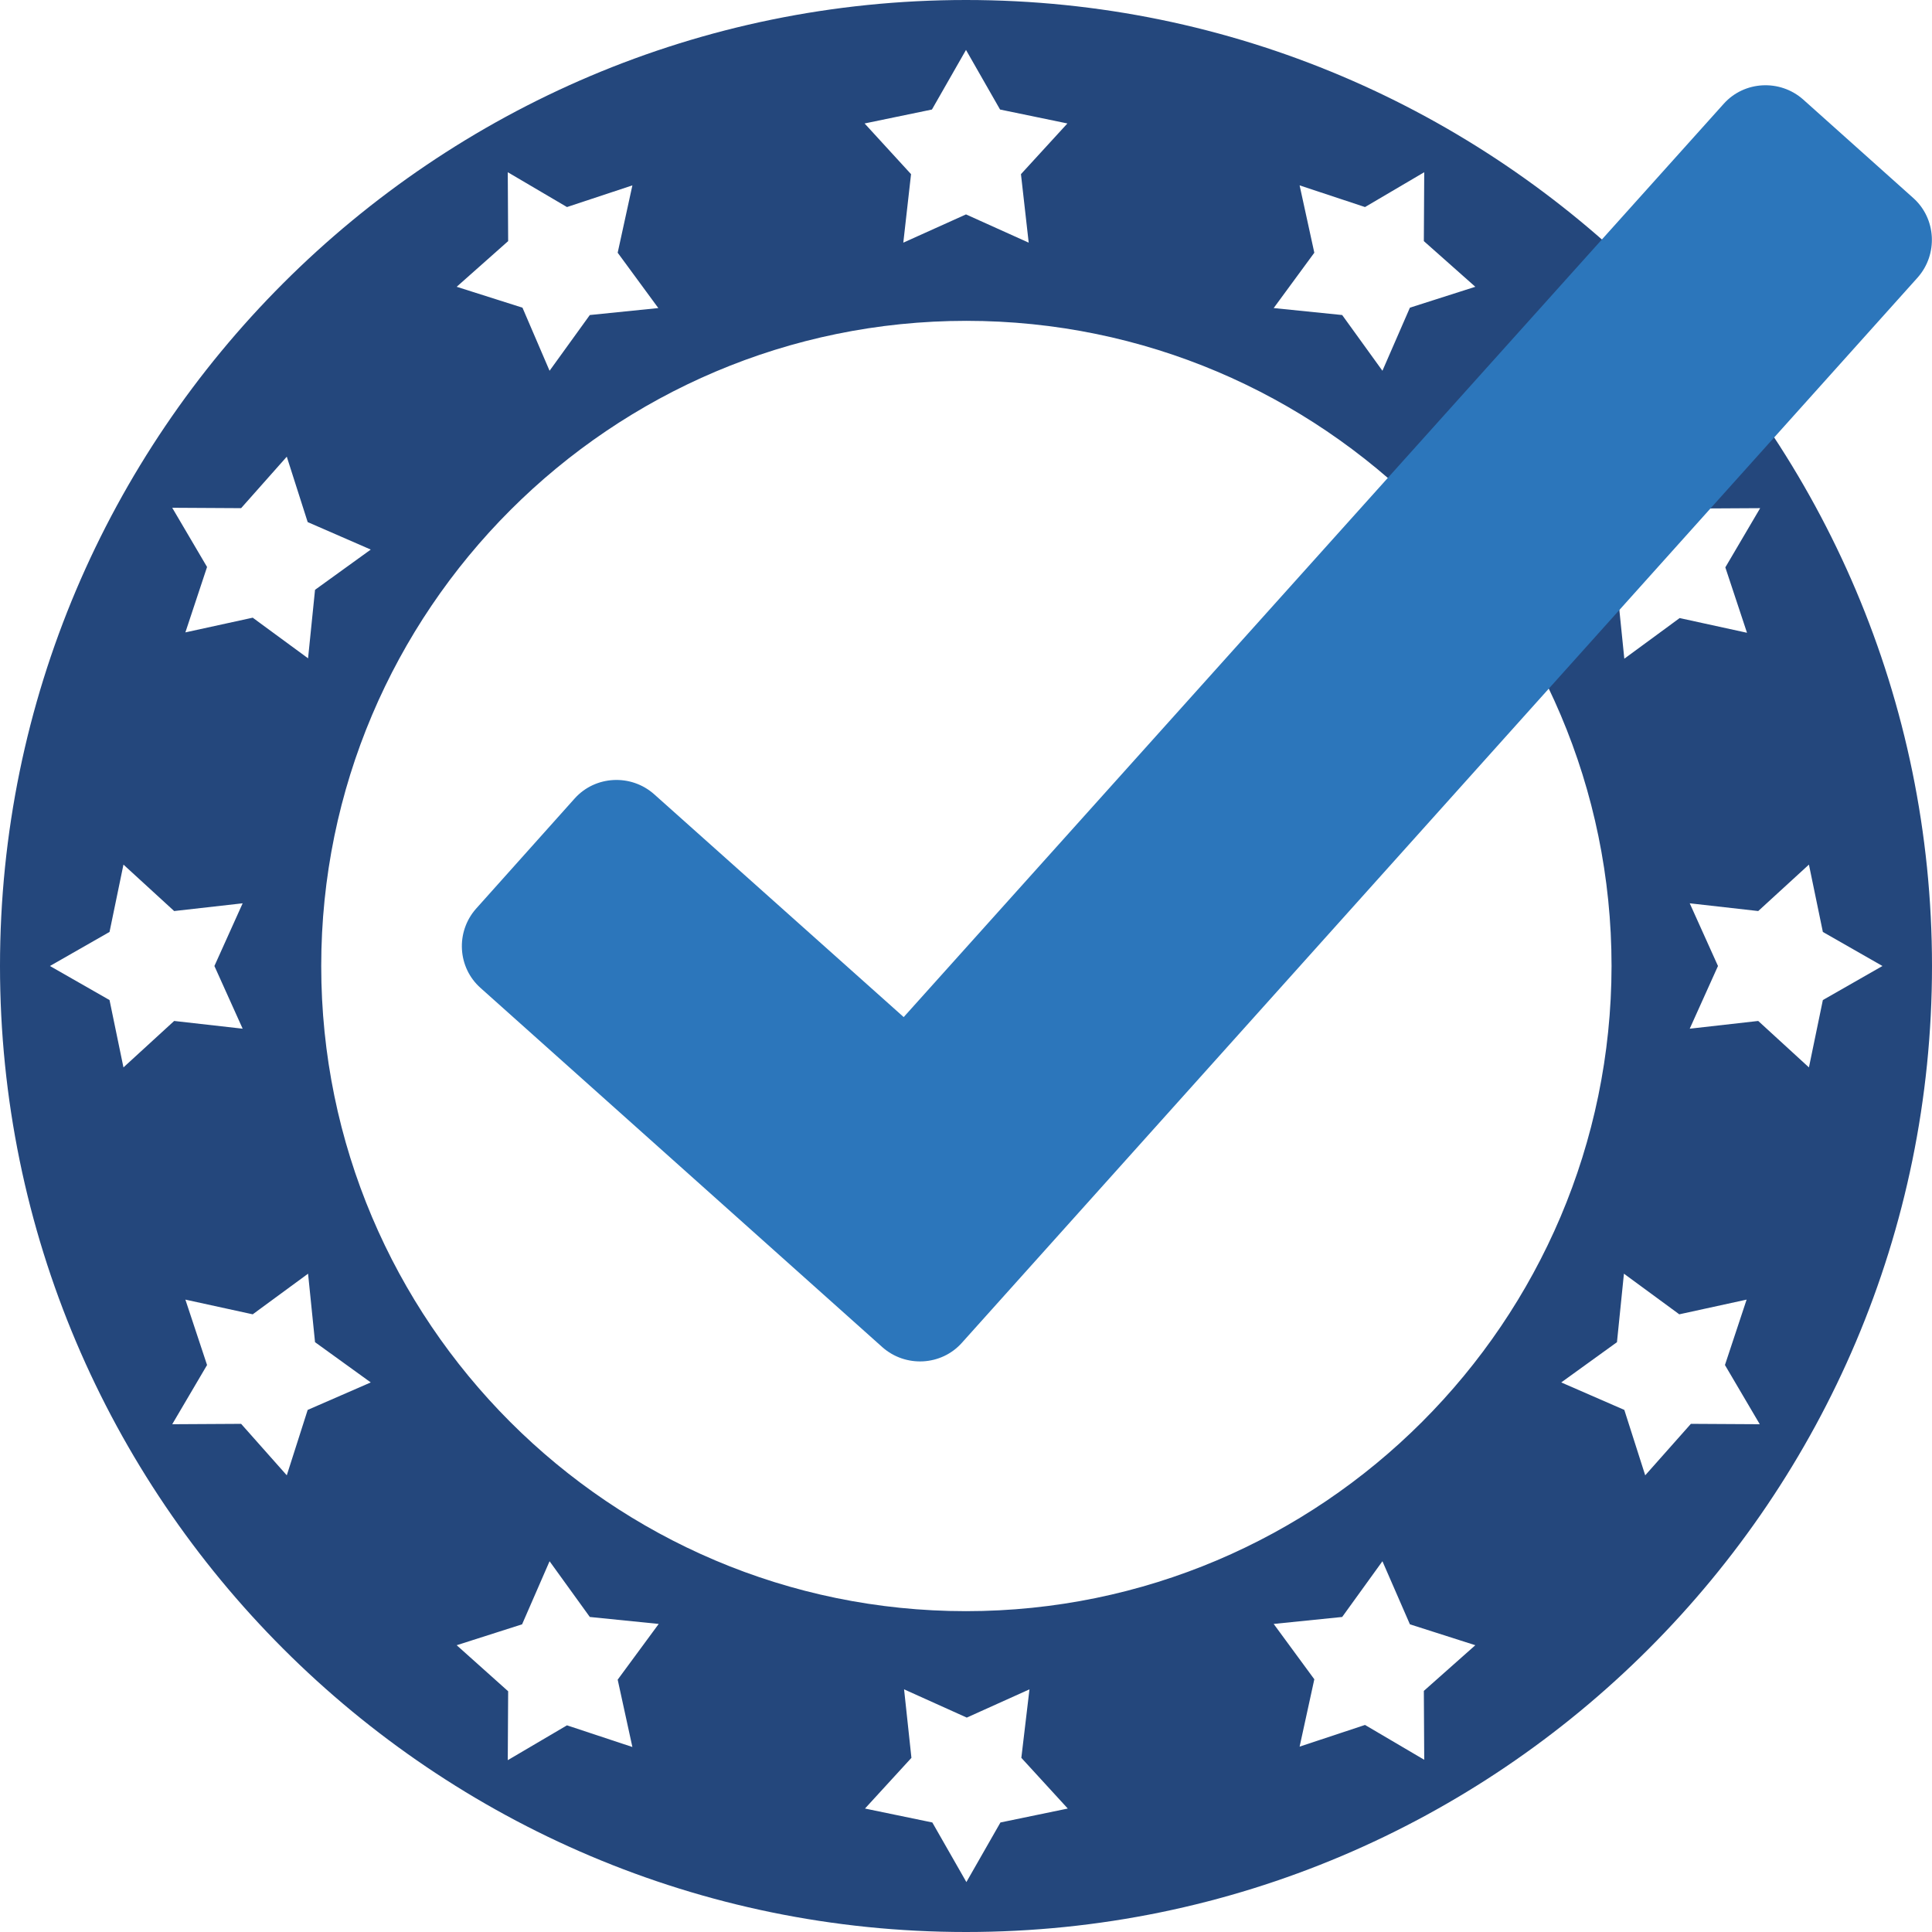
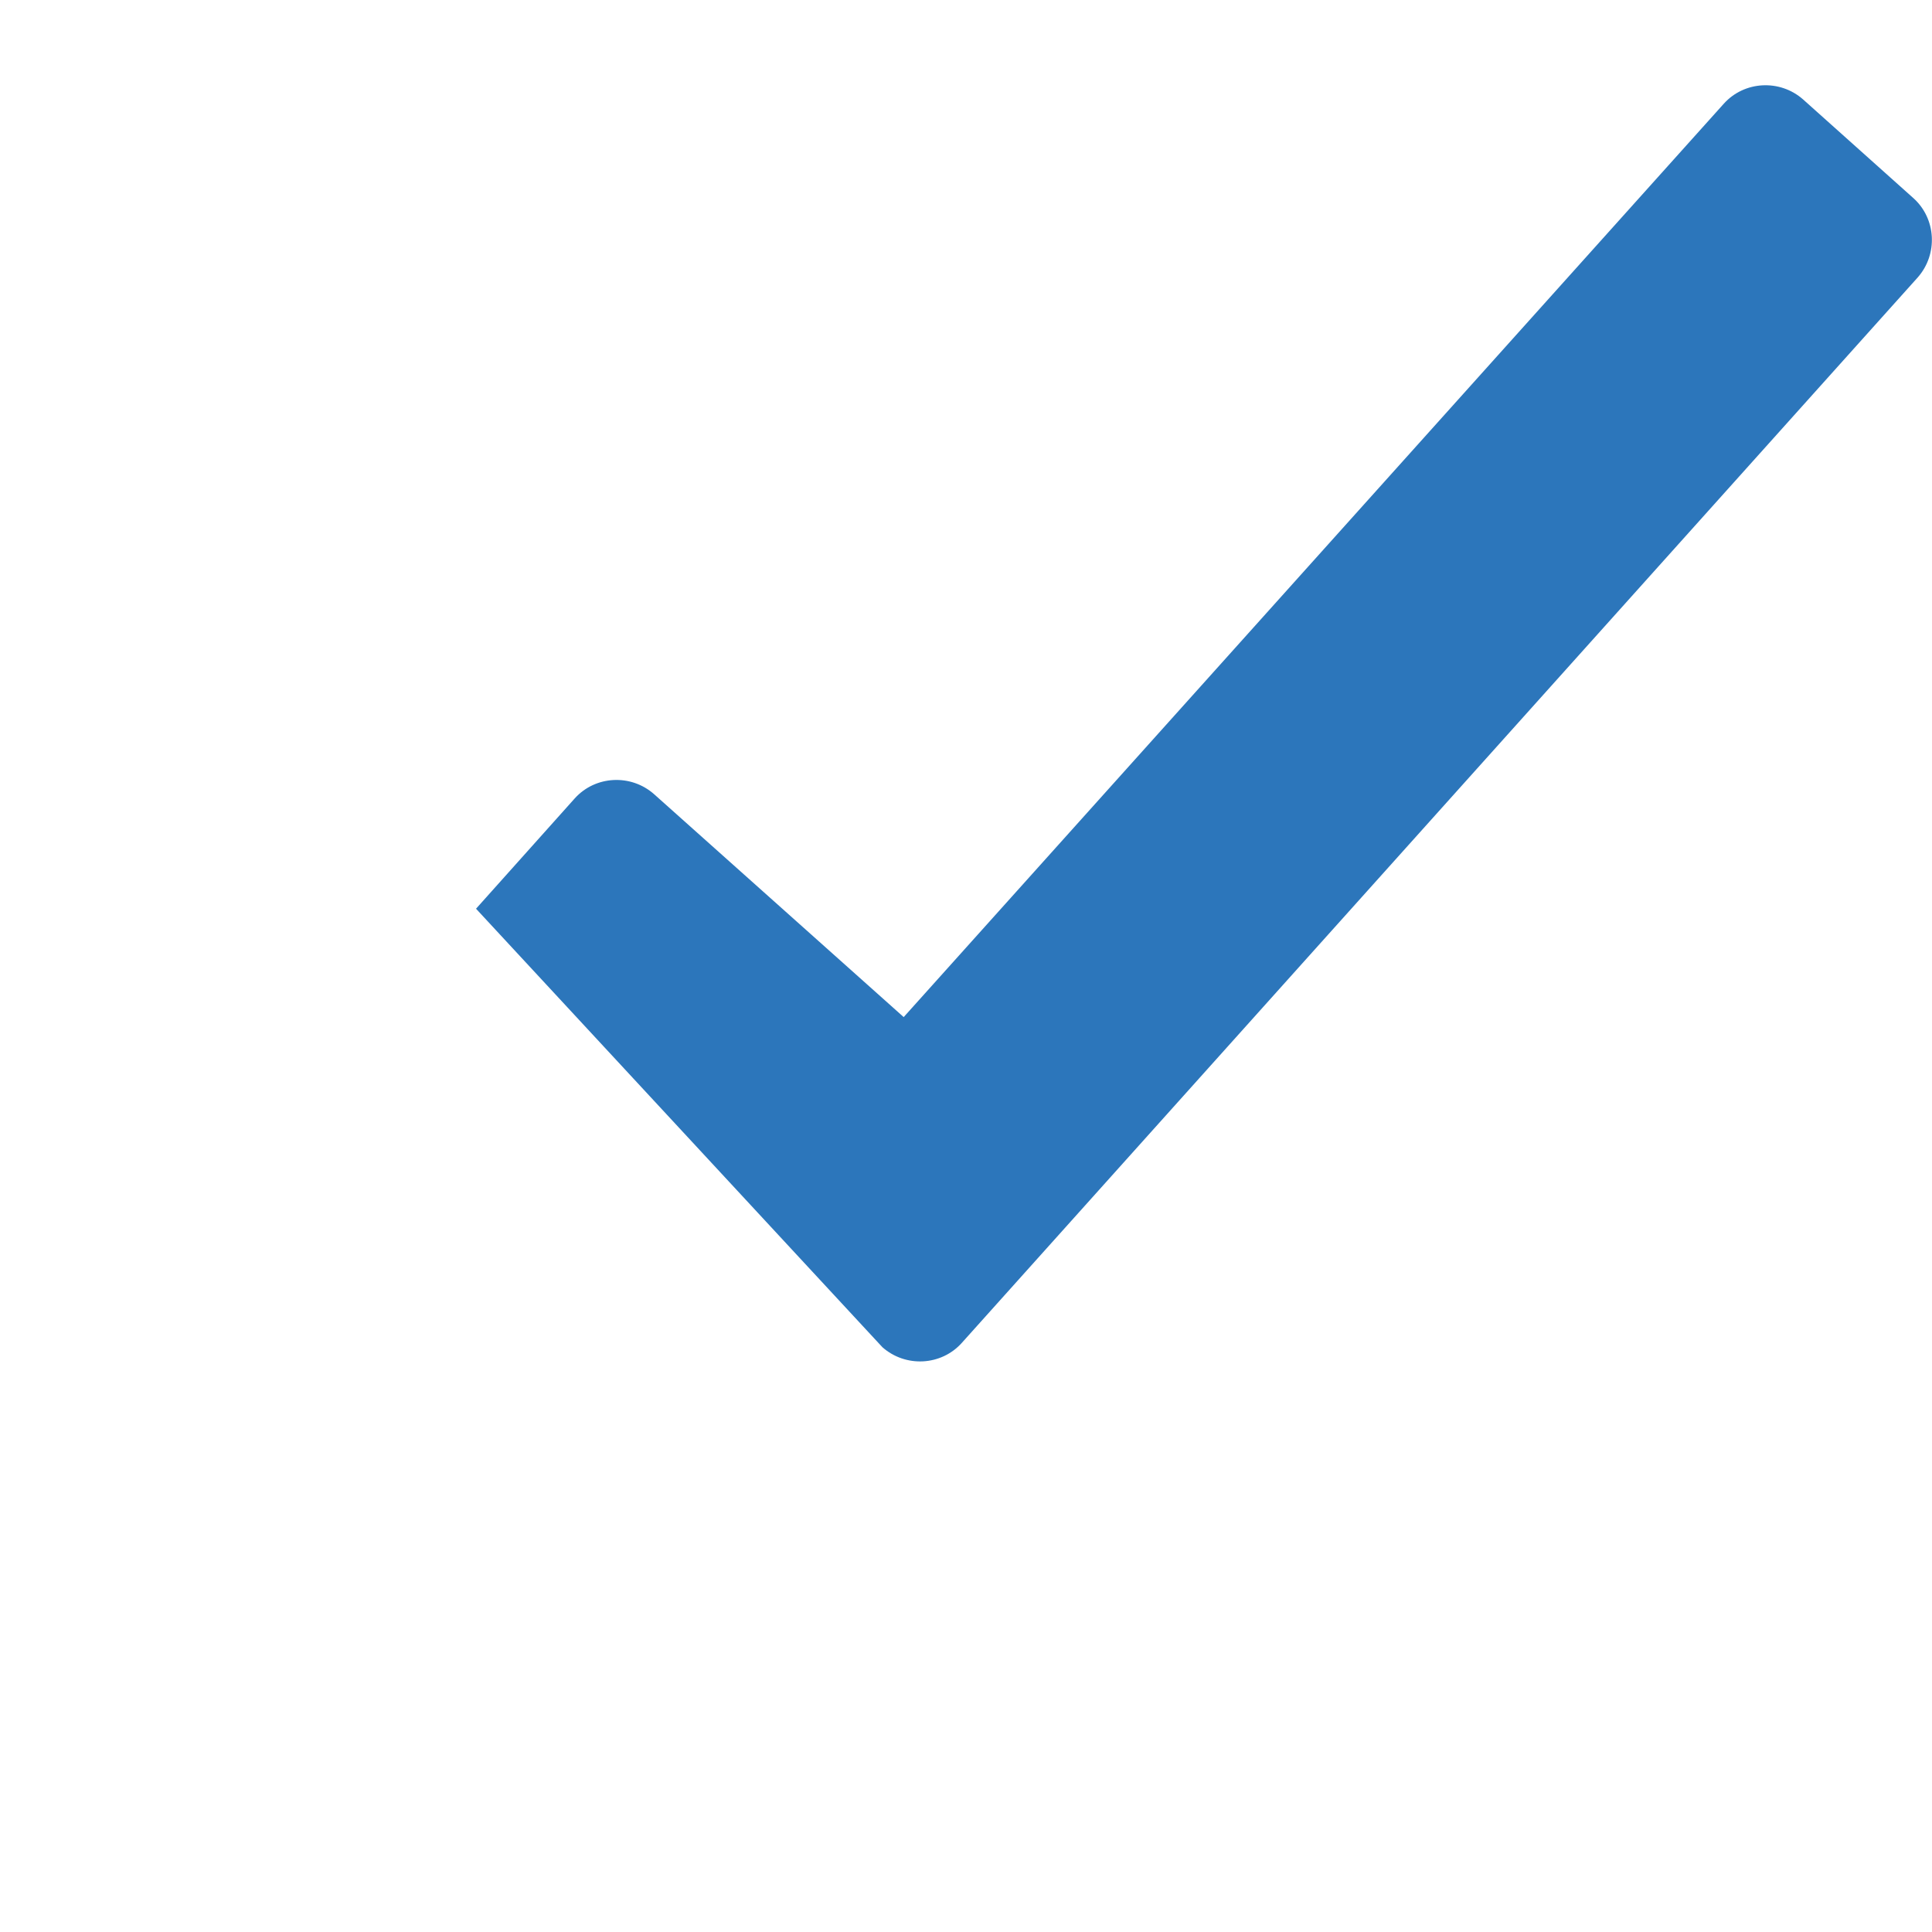
<svg xmlns="http://www.w3.org/2000/svg" version="1.1" id="Layer_1" x="0px" y="0px" viewBox="0 0 499.2 499.2" style="enable-background:new 0 0 499.2 499.2;" xml:space="preserve">
  <style type="text/css">
	.st0{fill-rule:evenodd;clip-rule:evenodd;fill:#24477C;}
	.st1{fill-rule:evenodd;clip-rule:evenodd;fill:#2C76BB;}
</style>
-   <path class="st0" d="M249.6,499.2C112,499.2,0,387.3,0,249.6S112,0,249.6,0s249.6,112,249.6,249.6S387.3,499.2,249.6,499.2   M249.6,416.3C157.7,416.3,83,341.5,83,249.6c0-91.9,74.8-166.7,166.7-166.7c91.9,0,166.7,74.8,166.7,166.7  C416.3,341.5,341.5,416.3,249.6,416.3 M235.4,45l-12-13.1l17.4-3.6l8.8-15.4l8.8,15.4l17.4,3.6l-12,13.1l2,17.7l-16.2-7.3l-16.2,7.3  L235.4,45z M118,74.1l13.3-11.8l-0.1-17.8l15.3,9l16.9-5.6l-3.8,17.4l10.5,14.3l-17.7,1.8l-10.4,14.4L135,79.5L118,74.1z   M53.5,146.5l-9-15.3l17.8,0.1L74.1,118l5.4,16.9l16.3,7.1l-14.4,10.4l-1.8,17.7l-14.3-10.5l-17.4,3.8L53.5,146.5z M45,263.8  l-13.1,12l-3.6-17.4l-15.4-8.8l15.4-8.8l3.6-17.4l13.1,12l17.7-2l-7.3,16.2l7.3,16.2L45,263.8z M81.4,346.8l14.4,10.4l-16.3,7.1  l-5.4,16.9l-11.8-13.3L44.5,368l9-15.3l-5.6-16.9l17.4,3.8l14.3-10.5L81.4,346.8z M170.2,419.6L159.6,434l3.8,17.4l-16.9-5.6  l-15.3,9l0.1-17.8L118,425.1l16.9-5.4l7.1-16.3l10.4,14.4L170.2,419.6z M263.9,454.2l12,13.1l-17.4,3.6l-8.8,15.4l-8.8-15.4  l-17.4-3.6l12-13.1l-1.9-17.7l16.2,7.3l16.2-7.3L263.9,454.2z M381.2,425.1l-13.3,11.8l0.1,17.8l-15.3-9l-16.9,5.6l3.8-17.4  l-10.5-14.3l17.7-1.8l10.4-14.4l7.1,16.3L381.2,425.1z M445.7,352.7l9,15.3l-17.8-0.1l-11.8,13.3l-5.4-16.9l-16.3-7.1l14.4-10.4  l1.8-17.7l14.3,10.5l17.4-3.8L445.7,352.7z M486.4,249.6l-15.4,8.8l-3.6,17.4l-13.1-12l-17.7,2l7.3-16.2l-7.3-16.2l17.7,2l13.1-12  l3.6,17.4L486.4,249.6z M417.9,152.5l-14.4-10.4l16.3-7.1l5.4-16.9l11.8,13.3l17.8-0.1l-9,15.3l5.6,16.9l-17.4-3.8l-14.3,10.5  L417.9,152.5z M329.1,79.6l10.5-14.3l-3.8-17.4l16.9,5.6l15.3-9l-0.1,17.8l13.3,11.8l-16.9,5.4l-7.1,16.3l-10.4-14.4L329.1,79.6z" />
-   <path class="st1" d="M465.9,25.7c-6-5.3-15.2-4.8-20.5,1.1L233.5,262.8L169,205.2c-6-5.3-15.2-4.8-20.5,1.1L123,234.8  c-5.3,6-4.8,15.2,1.2,20.5L228,348.1c6,5.3,15.2,4.8,20.5-1.1L495.5,71.7c5.3-6,4.8-15.2-1.1-20.5L465.9,25.7z" />
+   <path class="st1" d="M465.9,25.7c-6-5.3-15.2-4.8-20.5,1.1L233.5,262.8L169,205.2c-6-5.3-15.2-4.8-20.5,1.1L123,234.8  L228,348.1c6,5.3,15.2,4.8,20.5-1.1L495.5,71.7c5.3-6,4.8-15.2-1.1-20.5L465.9,25.7z" />
</svg>